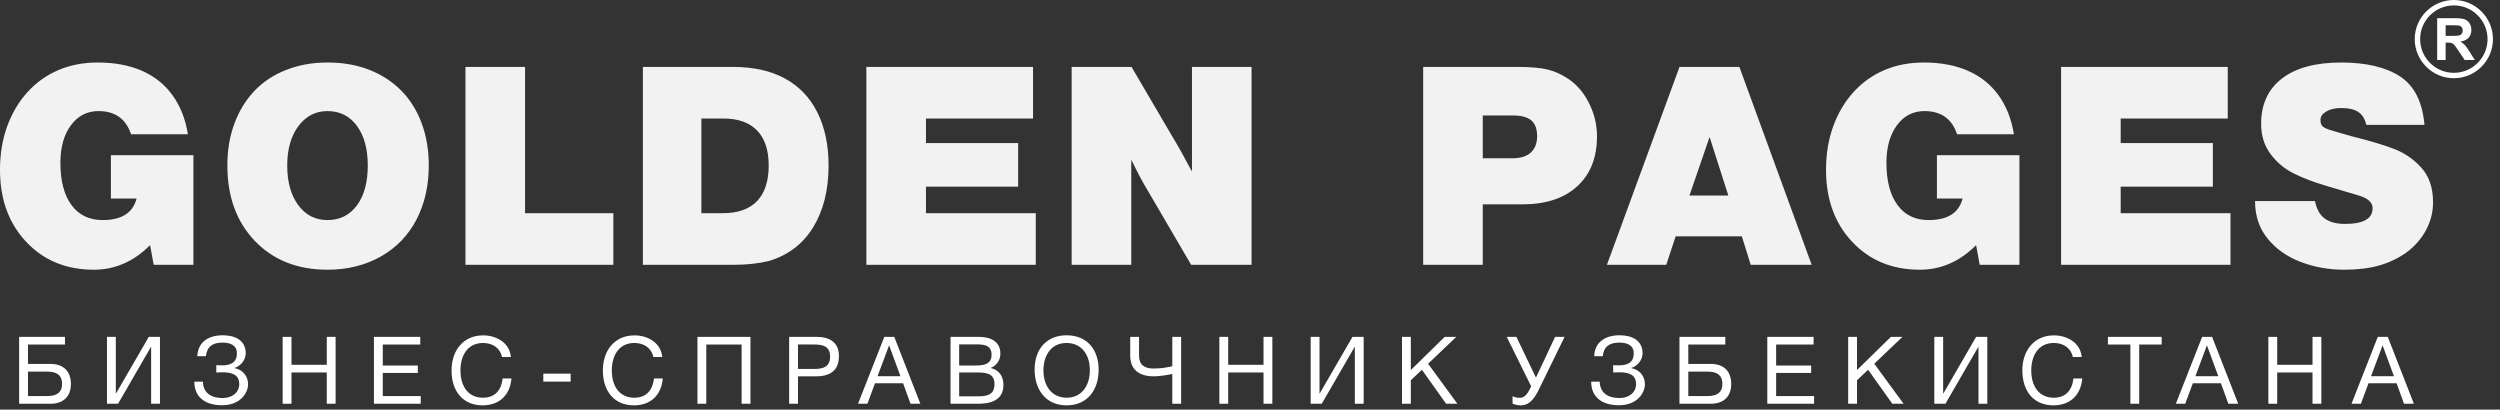
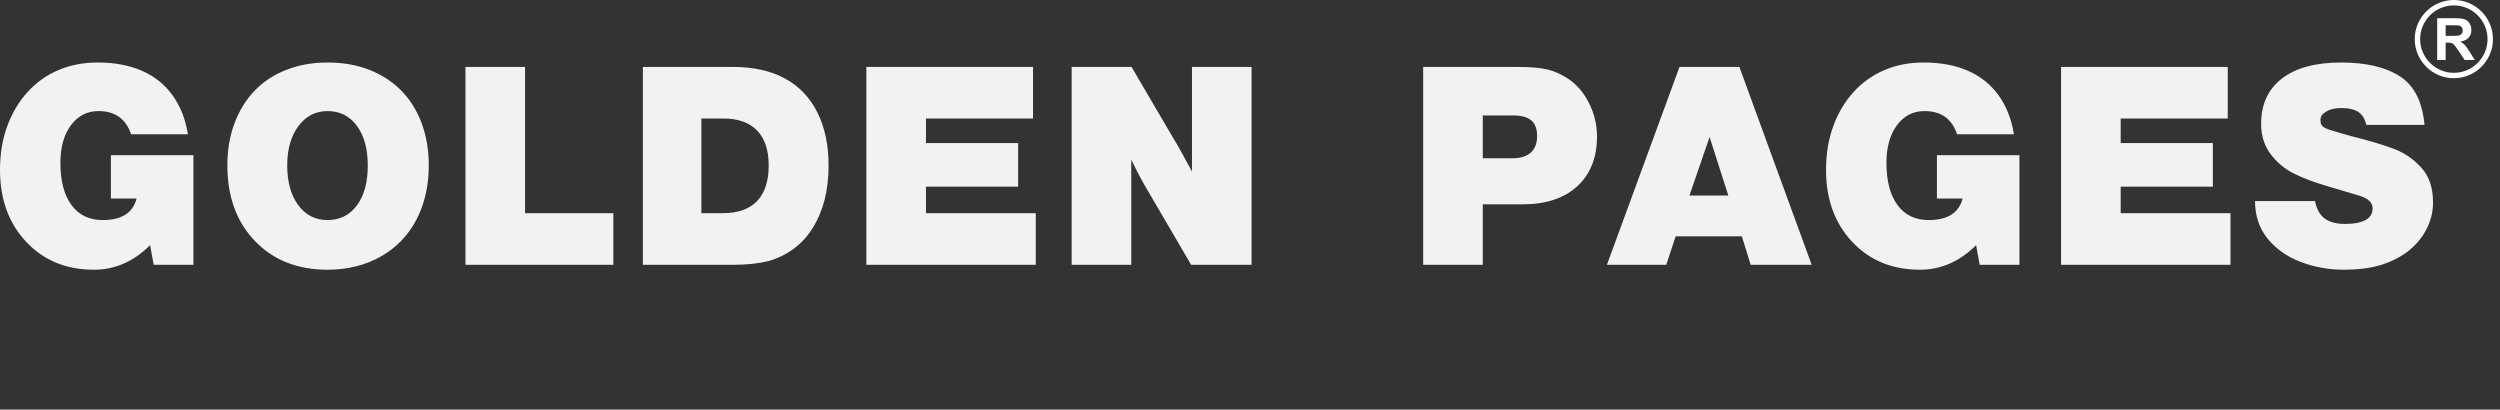
<svg xmlns="http://www.w3.org/2000/svg" viewBox="0 0 354 58" fill="none">
  <rect x="0" y="0" width="354" height="58" fill="#333333" stroke="none" />
  <path fill-rule="evenodd" clip-rule="evenodd" d="M27.386 21.978V37.492H21.762L21.252 34.716C18.936 37.035 16.278 38.192 13.284 38.192C9.375 38.192 6.185 36.877 3.712 34.248C1.236 31.618 0 28.216 0 24.05C0 21.81 0.336 19.759 1.015 17.894C1.694 16.032 2.647 14.417 3.887 13.049C5.123 11.684 6.581 10.641 8.264 9.926C9.943 9.208 11.798 8.851 13.831 8.851C16.224 8.851 18.315 9.24 20.101 10.023C21.887 10.805 23.331 11.963 24.439 13.499C25.546 15.039 26.268 16.872 26.607 19.009H18.558C17.829 16.822 16.292 15.729 13.945 15.729C12.334 15.729 11.03 16.397 10.04 17.74C9.05 19.08 8.553 20.845 8.553 23.035C8.553 25.612 9.075 27.613 10.118 29.031C11.158 30.45 12.634 31.161 14.534 31.161C17.218 31.161 18.818 30.146 19.34 28.113H15.703V21.978H27.386ZM32.195 23.425C32.195 21.235 32.531 19.245 33.21 17.447C33.885 15.65 34.836 14.114 36.061 12.835C37.286 11.559 38.784 10.576 40.556 9.887C42.324 9.194 44.264 8.851 46.376 8.851C48.562 8.851 50.535 9.194 52.293 9.887C54.05 10.576 55.558 11.555 56.809 12.817C58.056 14.078 59.02 15.618 59.699 17.426C60.374 19.237 60.714 21.235 60.714 23.425C60.714 26.316 60.128 28.881 58.956 31.121C57.784 33.362 56.098 35.102 53.897 36.338C51.696 37.574 49.188 38.192 46.376 38.192C42.131 38.192 38.705 36.838 36.1 34.13C33.496 31.422 32.195 27.852 32.195 23.425ZM40.67 23.425C40.67 25.769 41.192 27.645 42.235 29.049C43.275 30.457 44.654 31.161 46.376 31.161C48.12 31.161 49.506 30.471 50.535 29.088C51.564 27.709 52.078 25.823 52.078 23.425C52.078 21.081 51.564 19.212 50.535 17.819C49.506 16.425 48.12 15.729 46.376 15.729C44.682 15.729 43.307 16.44 42.253 17.858C41.199 19.277 40.67 21.131 40.67 23.425ZM74.348 9.476V30.185H86.853V37.492H65.909V9.476H74.348ZM91.033 9.476H103.771C106.686 9.476 109.148 10.023 111.152 11.116C113.16 12.209 114.689 13.813 115.743 15.925C116.797 18.033 117.326 20.531 117.326 23.425C117.326 25.197 117.137 26.816 116.762 28.291C116.383 29.76 115.829 31.082 115.1 32.254C114.371 33.426 113.485 34.405 112.442 35.184C111.399 35.966 110.227 36.552 108.926 36.942C107.468 37.306 105.814 37.492 103.964 37.492H91.033V9.476ZM99.315 16.783V30.185H102.363C104.499 30.185 106.114 29.61 107.208 28.467C108.301 27.32 108.848 25.64 108.848 23.425C108.848 21.263 108.301 19.616 107.208 18.483C106.114 17.347 104.524 16.783 102.441 16.783H99.315ZM131.117 26.433V30.185H146.667V37.492H122.678V9.476H146.277V16.783H131.117V20.259H144.169V26.433H131.117ZM177.222 9.476V37.492H168.665L162.609 27.137C161.905 25.99 161.097 24.479 160.186 22.603V37.492H151.747V9.476H160.226L166.203 19.673C166.621 20.324 167.479 21.864 168.783 24.286V9.476H177.222ZM209.96 28.935V37.492H201.521V9.476H214.805C216.706 9.476 218.16 9.601 219.16 9.847C220.164 10.094 221.147 10.544 222.111 11.194C223.308 12.002 224.28 13.149 225.02 14.632C225.763 16.118 226.134 17.683 226.134 19.32C226.134 22.317 225.202 24.668 223.34 26.376C221.479 28.081 218.892 28.935 215.584 28.935H209.96ZM209.96 16.35V22.41H214.18C215.326 22.41 216.191 22.135 216.777 21.588C217.363 21.042 217.656 20.274 217.656 19.284C217.656 18.265 217.384 17.526 216.838 17.054C216.288 16.586 215.43 16.35 214.258 16.35H209.96ZM237.271 33.465L235.942 37.492H227.542L237.818 9.476H246.296L256.532 37.492H247.897L246.646 33.465H237.271ZM239.225 27.684H244.731L242.077 19.402L239.225 27.684ZM285.951 21.978V37.492H280.324L279.817 34.716C277.498 37.035 274.84 38.192 271.846 38.192C267.941 38.192 264.75 36.877 262.274 34.248C259.802 31.618 258.565 28.216 258.565 24.05C258.565 21.81 258.901 19.759 259.58 17.894C260.255 16.032 261.213 14.417 262.449 13.049C263.685 11.684 265.147 10.641 266.826 9.926C268.509 9.208 270.363 8.851 272.392 8.851C274.79 8.851 276.88 9.24 278.663 10.023C280.449 10.805 281.896 11.963 283 13.499C284.108 15.039 284.83 16.872 285.169 19.009H277.119C276.39 16.822 274.854 15.729 272.51 15.729C270.895 15.729 269.595 16.397 268.605 17.74C267.615 19.08 267.119 20.845 267.119 23.035C267.119 25.612 267.64 27.613 268.684 29.031C269.723 30.45 271.195 31.161 273.096 31.161C275.779 31.161 277.384 30.146 277.905 28.113H274.268V21.978H285.951ZM300.289 26.433V30.185H315.839V37.492H291.85V9.476H315.449V16.783H300.289V20.259H313.341V26.433H300.289ZM343.307 17.683H335.064C334.882 16.847 334.51 16.243 333.949 15.864C333.389 15.486 332.574 15.296 331.506 15.296C330.648 15.296 329.944 15.461 329.398 15.786C328.851 16.111 328.576 16.508 328.576 16.979C328.576 17.369 328.662 17.655 328.829 17.837C329.001 18.019 329.294 18.183 329.708 18.326C330.126 18.469 331.205 18.787 332.953 19.284C335.479 19.909 337.49 20.506 338.987 21.081C340.488 21.653 341.781 22.546 342.874 23.757C343.971 24.969 344.518 26.601 344.518 28.66C344.518 30.042 344.186 31.35 343.521 32.586C342.857 33.822 341.924 34.884 340.727 35.77C339.58 36.577 338.305 37.185 336.897 37.589C335.493 37.992 333.824 38.192 331.899 38.192C329.762 38.192 327.729 37.828 325.803 37.099C323.874 36.37 322.313 35.277 321.116 33.815C319.915 32.358 319.315 30.575 319.315 28.467H327.797C328.029 29.61 328.494 30.439 329.183 30.946C329.873 31.454 330.83 31.707 332.052 31.707C334.657 31.707 335.961 30.964 335.961 29.481C335.961 28.674 335.311 28.073 334.007 27.684C332.342 27.187 330.698 26.701 329.083 26.219C327.468 25.737 326.025 25.176 324.749 24.536C323.47 23.9 322.391 22.989 321.505 21.803C320.619 20.617 320.176 19.191 320.176 17.526C320.176 14.764 321.162 12.627 323.127 11.116C325.092 9.604 327.886 8.851 331.506 8.851C335.05 8.851 337.83 9.508 339.848 10.823C341.867 12.138 343.017 14.425 343.307 17.683Z" fill="#F2F2F2" />
  <path fill-rule="evenodd" clip-rule="evenodd" d="M347.464 0C350.515 0 353.002 2.487 353.002 5.538C353.002 8.586 350.515 11.076 347.464 11.076C344.416 11.076 341.926 8.586 341.926 5.538C341.926 2.487 344.416 0 347.464 0ZM347.464 0.765C350.093 0.765 352.237 2.908 352.237 5.538C352.237 8.168 350.093 10.312 347.464 10.312C344.834 10.312 342.69 8.168 342.69 5.538C342.69 2.908 344.834 0.765 347.464 0.765ZM345.106 8.497V2.576H347.621C348.253 2.576 348.714 2.63 349 2.737C349.286 2.844 349.518 3.034 349.69 3.305C349.861 3.577 349.947 3.887 349.947 4.238C349.947 4.681 349.818 5.049 349.557 5.338C349.297 5.628 348.904 5.81 348.386 5.885C348.643 6.035 348.857 6.203 349.025 6.381C349.193 6.564 349.418 6.882 349.704 7.343L350.429 8.497H349L348.135 7.21C347.828 6.749 347.617 6.46 347.507 6.339C347.392 6.221 347.271 6.138 347.146 6.092C347.017 6.049 346.817 6.028 346.542 6.028H346.303V8.497H345.106ZM346.303 5.081H347.185C347.76 5.081 348.118 5.056 348.26 5.009C348.403 4.959 348.514 4.877 348.596 4.759C348.675 4.638 348.718 4.491 348.718 4.313C348.718 4.113 348.664 3.955 348.557 3.83C348.45 3.709 348.3 3.63 348.107 3.598C348.01 3.587 347.717 3.58 347.235 3.58H346.303V5.081Z" fill="white" />
-   <path d="M3.961 51.53V48.79H9.203V47.7H2.711V57.172H7.127C8.978 57.172 10.039 56.147 10.039 54.364C10.039 52.57 8.988 51.53 7.127 51.53H3.961ZM8.788 54.364C8.788 55.521 8.099 56.079 6.716 56.079H3.961V52.62H6.716C8.113 52.62 8.788 53.195 8.788 54.364ZM80.803 52.913H76.934V54.031H80.803V52.913ZM216.812 54.696L216.651 55.028C216.333 55.693 215.908 56.332 215.24 56.332C214.657 56.332 214.35 56.2 214.179 56.093V57.158C214.443 57.276 214.922 57.397 215.347 57.397C216.279 57.397 217.062 56.865 217.862 55.243L221.546 47.7H220.202L217.491 53.474L214.722 47.7H213.353L216.812 54.696ZM15.148 57.172H16.717L21.372 49.122H21.401V57.172H22.651V47.7H21.068L16.424 55.721H16.399V47.7H15.148V57.172ZM35.128 54.403C35.128 53.367 34.474 52.37 33.223 52.13V52.091C34.024 51.848 34.795 51.026 34.795 50.026C34.795 48.247 33.37 47.475 31.548 47.475C29.54 47.475 28.025 48.404 27.943 50.441H29.154C29.3 49.068 30.111 48.511 31.508 48.511C32.573 48.511 33.545 48.858 33.545 50.026C33.545 51.319 32.68 51.73 31.483 51.73C31.269 51.73 30.844 51.73 30.629 51.705V52.742C30.829 52.727 31.215 52.717 31.483 52.717C32.745 52.717 33.877 52.995 33.877 54.378C33.877 55.589 32.852 56.361 31.548 56.361C30.033 56.361 28.782 55.761 28.729 54.046H27.517C27.517 56.332 29.182 57.383 31.44 57.383C34.102 57.383 35.128 55.575 35.128 54.403ZM47.522 47.7H46.271V51.652H41.273V47.7H40.023V57.172H41.273V52.742H46.271V57.172H47.522V47.7ZM59.509 47.7H52.949V57.172H59.573V56.079H54.2V52.809H59.162V51.755H54.2V48.79H59.509V47.7ZM72.425 53.592H71.174C70.974 55.361 69.988 56.318 68.38 56.318C66.412 56.318 65.201 54.843 65.201 52.434C65.201 50.441 66.147 48.565 68.395 48.565C69.802 48.565 70.814 49.311 71.092 50.548H72.343C72.157 48.525 70.281 47.489 68.42 47.489C65.508 47.489 63.939 49.737 63.939 52.449C63.939 55.482 65.626 57.397 68.327 57.397C70.667 57.397 72.21 56 72.425 53.592ZM93.851 53.592H92.601C92.404 55.361 91.418 56.318 89.811 56.318C87.842 56.318 86.631 54.843 86.631 52.434C86.631 50.441 87.574 48.565 89.821 48.565C91.233 48.565 92.244 49.311 92.522 50.548H93.773C93.587 48.525 91.711 47.489 89.85 47.489C86.934 47.489 85.366 49.737 85.366 52.449C85.366 55.482 87.056 57.397 89.757 57.397C92.097 57.397 93.641 56 93.851 53.592ZM106.264 47.7H98.76V57.172H100.011V48.79H105.013V57.172H106.264V47.7ZM111.744 47.7V57.172H112.995V53.288H115.56C117.411 53.288 118.794 52.57 118.794 50.426C118.794 48.457 117.45 47.7 115.639 47.7H111.744ZM112.995 48.779H115.228C116.464 48.779 117.543 48.99 117.543 50.505C117.543 51.902 116.611 52.238 115.399 52.238H112.995V48.779ZM126.629 47.7H125.218L121.495 57.172H122.824L123.899 54.271H127.876L128.93 57.172H130.323L126.629 47.7ZM127.504 53.274H124.26L125.896 48.897L127.504 53.274ZM134.596 47.7V57.172H138.491C140.302 57.172 142.085 56.679 142.085 54.496C142.085 53.245 141.431 52.37 140.263 52.102C141.113 51.798 141.656 50.998 141.656 50.069C141.656 48.325 140.209 47.7 138.637 47.7H134.596ZM135.818 48.765H138.187C139.302 48.765 140.406 48.829 140.406 50.255C140.406 51.677 139.13 51.755 138.066 51.755H135.818V48.765ZM135.818 52.742H138.105C139.37 52.742 140.82 52.727 140.82 54.378C140.82 56.039 139.584 56.118 138.319 56.118H135.818V52.742ZM151.021 47.475C148.27 47.475 146.501 49.376 146.501 52.327C146.501 55.082 148.002 57.397 151.035 57.397C154.04 57.397 155.569 55.136 155.569 52.356C155.569 49.536 153.961 47.475 151.021 47.475ZM151.021 48.565C153.029 48.565 154.322 50.08 154.322 52.423C154.322 54.775 153.029 56.318 151.05 56.318C149.042 56.318 147.752 54.789 147.752 52.423C147.752 50.401 148.788 48.565 151.021 48.565ZM167.249 57.172V47.7H165.998V51.862C165.52 51.97 164.548 52.184 163.365 52.184C161.464 52.184 161.289 51.066 161.289 50.294V47.7H160.039V50.401C160.039 51.452 160.468 53.288 163.365 53.288C164.269 53.288 165.534 53.059 165.998 52.952V57.172H167.249ZM180.165 47.7H178.914V51.652H173.912V47.7H172.662V57.172H173.912V52.742H178.914V57.172H180.165V47.7ZM185.592 57.172H187.161L191.816 49.122H191.845V57.172H193.095V47.7H191.512L186.868 55.721H186.843V47.7H185.592V57.172ZM206.211 47.7H204.575L199.773 52.395V47.7H198.522V57.172H199.773V53.846L201.341 52.356L204.771 57.172H206.368L202.22 51.505L206.211 47.7ZM232.918 54.403C232.918 53.367 232.268 52.37 231.018 52.13V52.091C231.814 51.848 232.586 51.026 232.586 50.026C232.586 48.247 231.164 47.475 229.342 47.475C227.334 47.475 225.815 48.404 225.737 50.441H226.948C227.091 49.068 227.906 48.511 229.299 48.511C230.364 48.511 231.336 48.858 231.336 50.026C231.336 51.319 230.471 51.73 229.274 51.73C229.06 51.73 228.634 51.73 228.424 51.705V52.742C228.624 52.727 229.01 52.717 229.274 52.717C230.539 52.717 231.668 52.995 231.668 54.378C231.668 55.589 230.642 56.361 229.342 56.361C227.823 56.361 226.573 55.761 226.519 54.046H225.312C225.312 56.332 226.973 57.383 229.235 57.383C231.893 57.383 232.918 55.575 232.918 54.403ZM239.064 51.53V48.79H244.305V47.7H237.813V57.172H242.229C244.08 57.172 245.141 56.147 245.141 54.364C245.141 52.57 244.091 51.53 242.229 51.53H239.064ZM243.891 54.364C243.891 55.521 243.201 56.079 241.818 56.079H239.064V52.62H241.818C243.215 52.62 243.891 53.195 243.891 54.364ZM256.807 47.7H250.25V57.172H256.874V56.079H251.501V52.809H256.46V51.755H251.501V48.79H256.807V47.7ZM269.39 47.7H267.754L262.952 52.395V47.7H261.701V57.172H262.952V53.846L264.524 52.356L267.954 57.172H269.551L265.399 51.505L269.39 47.7ZM273.899 57.172H275.471L280.127 49.122H280.152V57.172H281.402V47.7H279.819L275.178 55.721H275.15V47.7H273.899V57.172ZM294.851 53.592H293.6C293.4 55.361 292.417 56.318 290.806 56.318C288.837 56.318 287.626 54.843 287.626 52.434C287.626 50.441 288.573 48.565 290.82 48.565C292.228 48.565 293.239 49.311 293.521 50.548H294.772C294.583 48.525 292.707 47.489 290.845 47.489C287.933 47.489 286.365 49.737 286.365 52.449C286.365 55.482 288.055 57.397 290.752 57.397C293.093 57.397 294.636 56 294.851 53.592ZM306.091 47.7H298.481V48.79H301.66V57.172H302.911V48.79H306.091V47.7ZM313.233 47.7H311.822L308.099 57.172H309.428L310.507 54.271H314.483L315.534 57.172H316.931L313.233 47.7ZM314.112 53.274H310.864L312.501 48.897L314.112 53.274ZM328.703 47.7H327.453V51.652H322.451V47.7H321.2V57.172H322.451V52.742H327.453V57.172H328.703V47.7ZM338.107 47.7H336.696L332.973 57.172H334.302L335.381 54.271H339.358L340.408 57.172H341.805L338.107 47.7ZM338.983 53.274H335.738L337.375 48.897L338.983 53.274Z" fill="white" />
</svg>